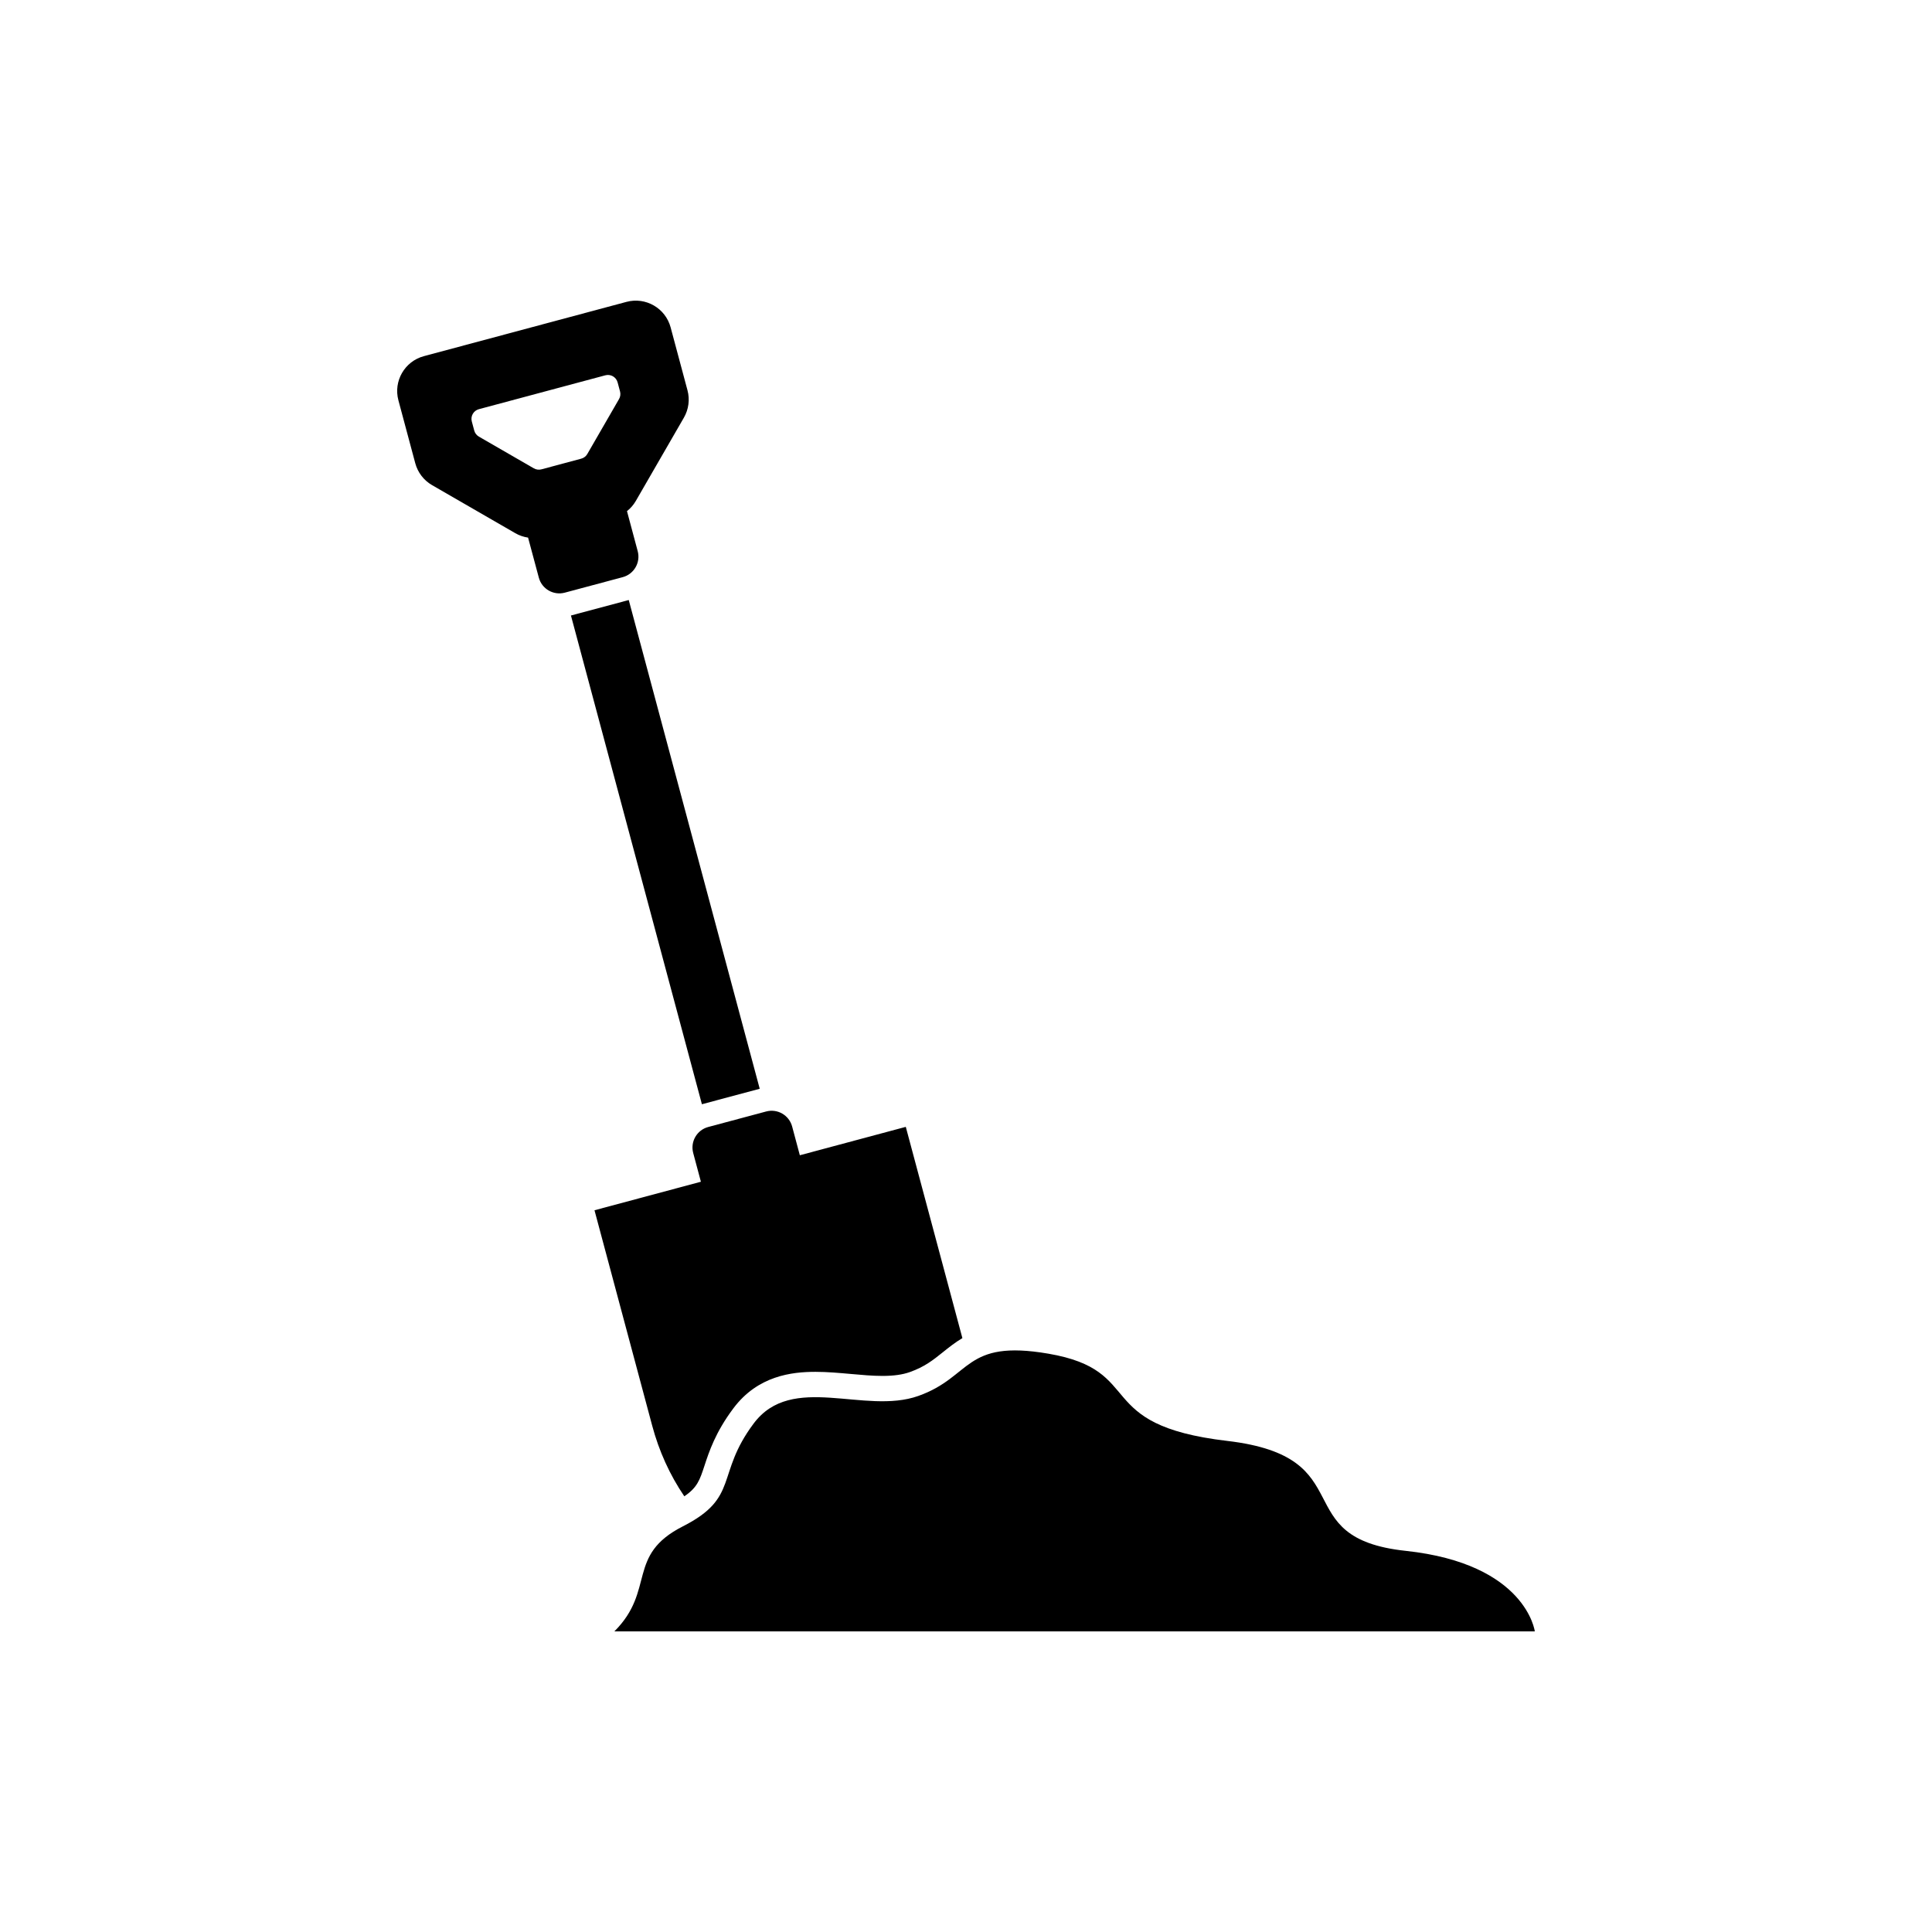
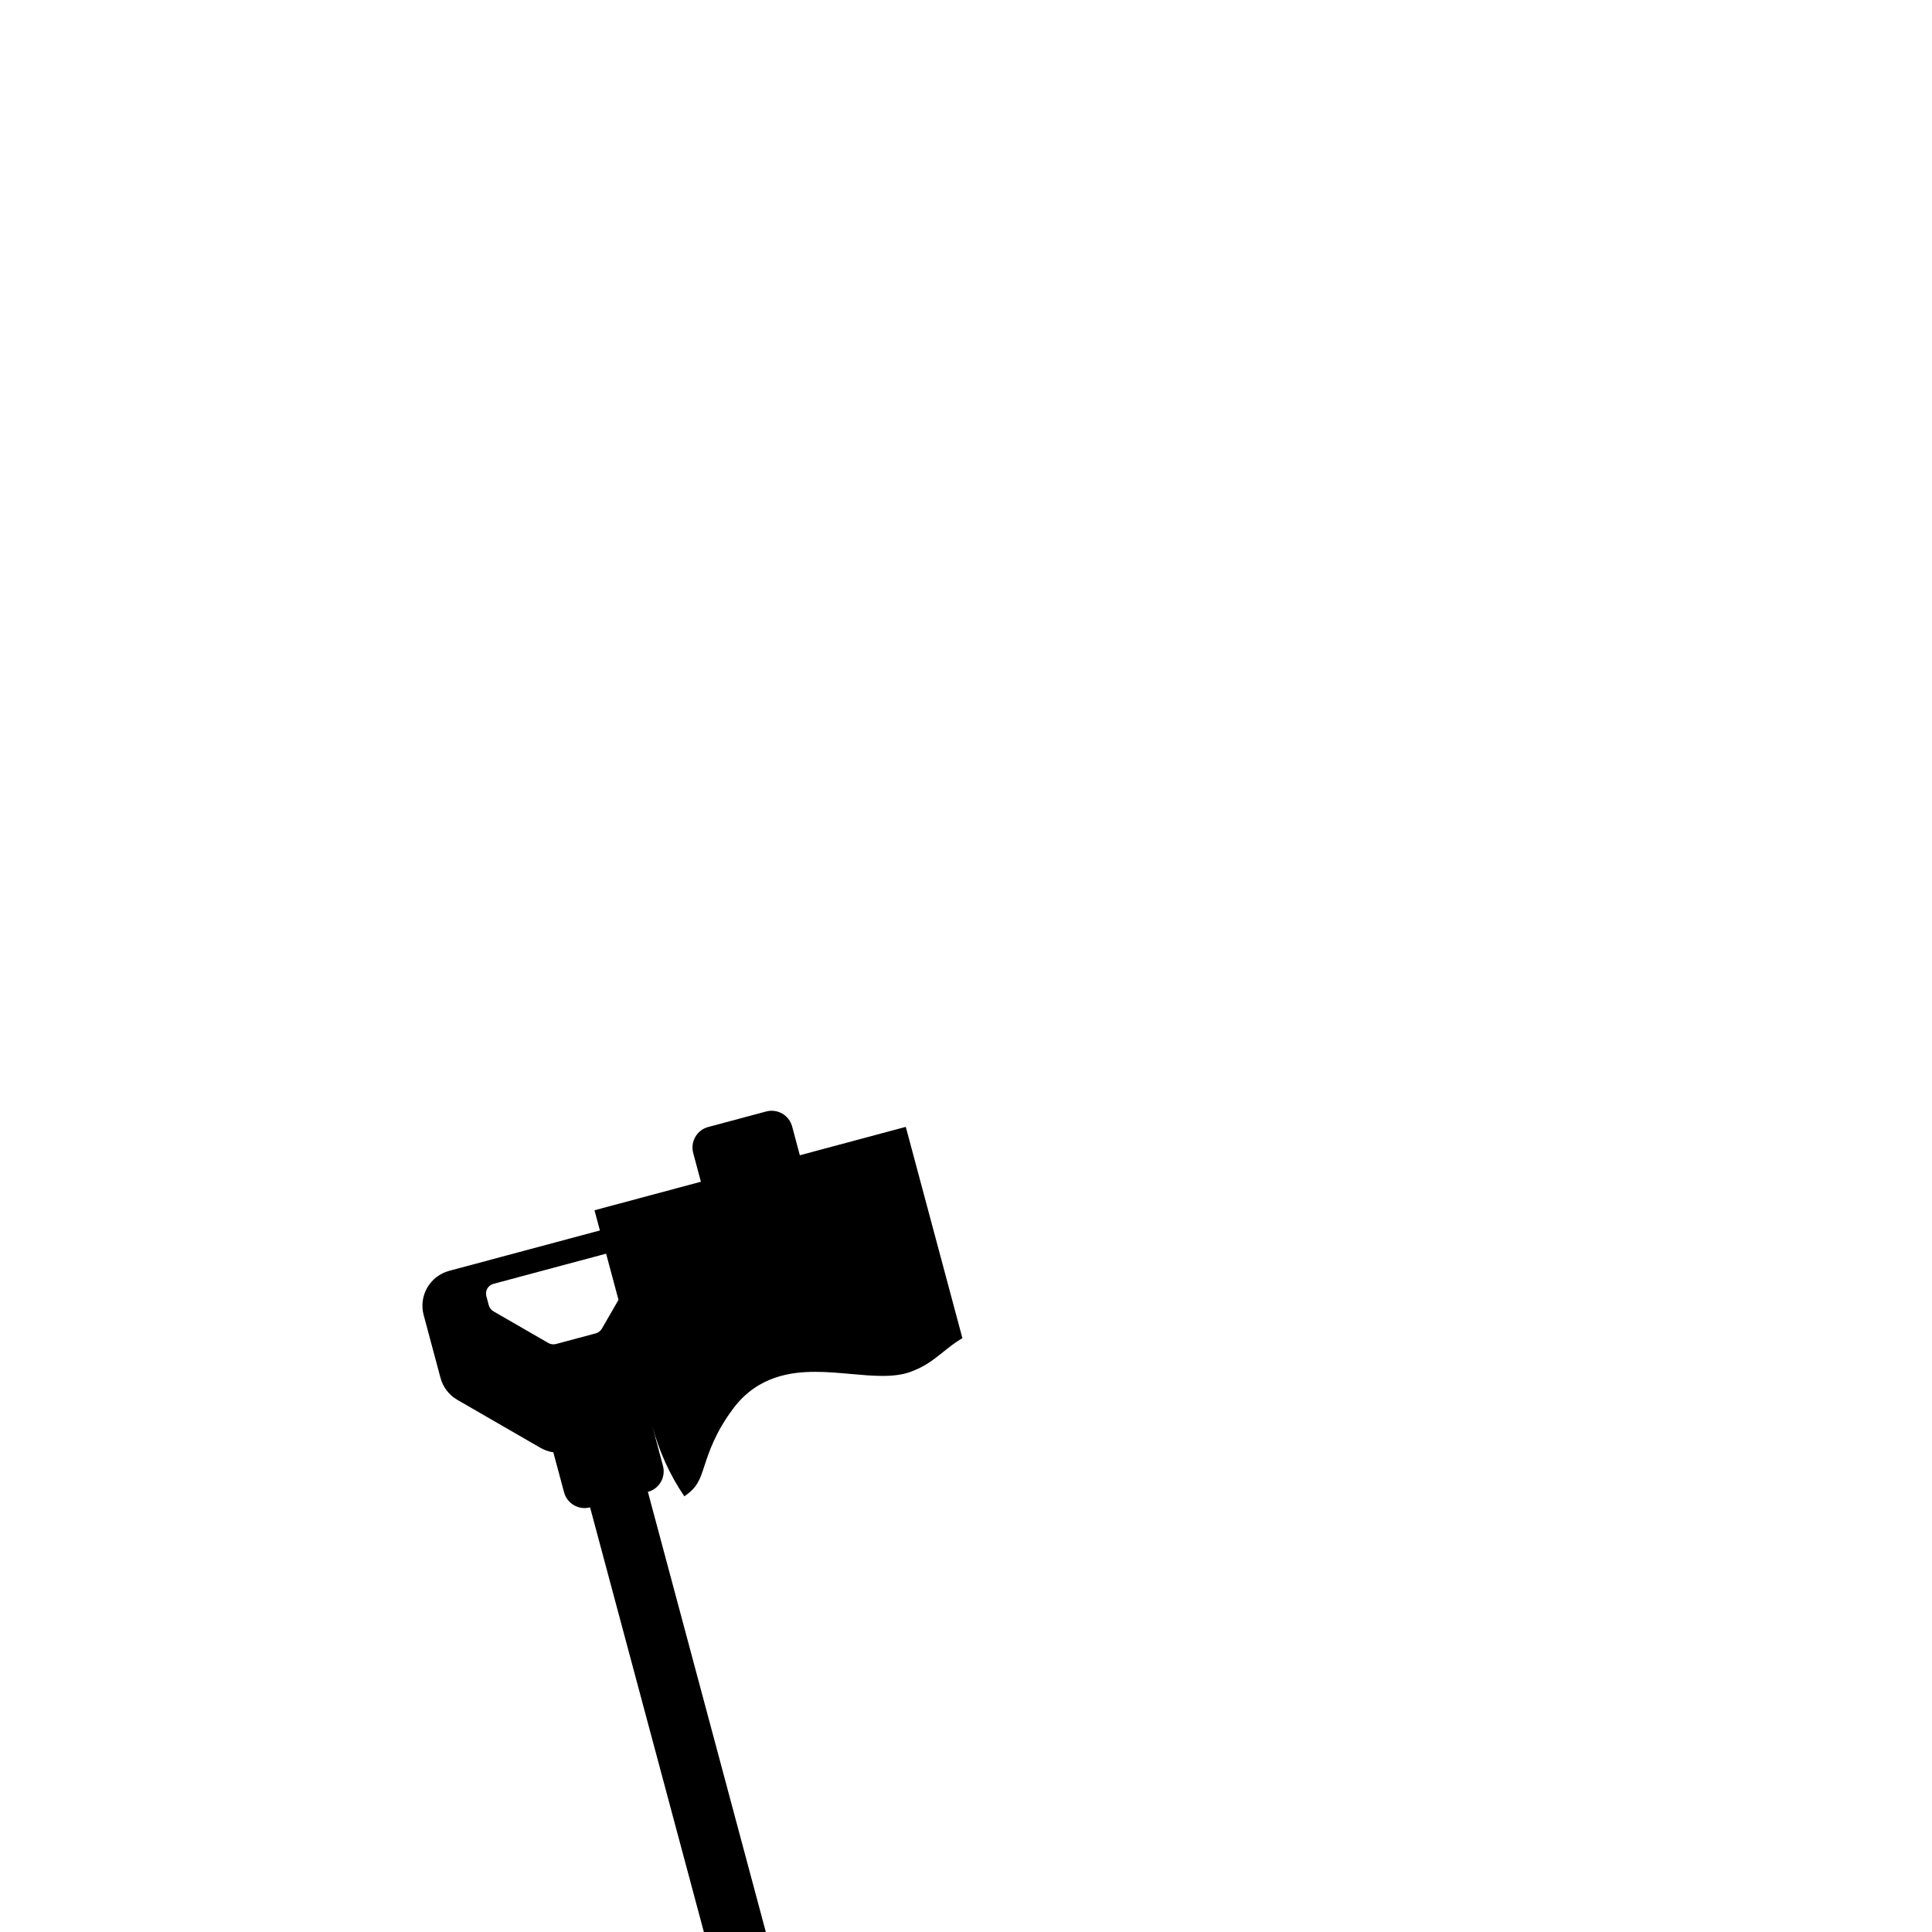
<svg xmlns="http://www.w3.org/2000/svg" fill="#000000" width="800px" height="800px" version="1.1" viewBox="144 144 512 512">
-   <path d="m316.85 521.86c1.785 6.656 4.629 12.988 8.5 18.676 3.438-2.316 4.102-4.328 5.332-8.074 1.23-3.754 2.918-8.898 7.664-15.23 6.488-8.676 15.527-9.68 21.766-9.68 3.129 0 6.289 0.289 9.336 0.559 2.953 0.266 5.738 0.52 8.398 0.52 3.008 0 5.324-0.328 7.281-1.02 3.934-1.402 6.16-3.184 8.73-5.246 1.57-1.258 3.219-2.586 5.188-3.75l-15-55.984-28.078 7.523-2.039-7.617c-0.805-3.008-3.891-4.785-6.891-3.981l-15.348 4.109c-3.004 0.801-4.785 3.891-3.981 6.891l2.039 7.617-28.199 7.559zm-3.852-231.8-2.84-10.605c0.938-0.742 1.738-1.656 2.348-2.715l12.73-22.051c1.266-2.195 1.613-4.805 0.957-7.254l-4.469-16.676c-1.367-5.098-6.606-8.121-11.703-6.758l-53.68 14.383c-5.098 1.367-8.121 6.606-6.758 11.703l4.469 16.676c0.656 2.449 2.258 4.539 4.453 5.805l22.051 12.73c1.055 0.609 2.207 1.004 3.391 1.176l2.848 10.605c0.801 3.004 3.891 4.785 6.891 3.981l15.348-4.109c2.988-0.797 4.773-3.887 3.965-6.891zm-4.953-40.297-8.402 14.555c-0.352 0.609-0.934 1.055-1.613 1.234l-10.543 2.828c-0.68 0.18-1.402 0.086-2.016-0.266l-14.555-8.402c-0.609-0.352-1.055-0.934-1.238-1.613l-0.645-2.41c-0.379-1.414 0.457-2.871 1.879-3.254l33.508-8.977c1.414-0.379 2.871 0.457 3.254 1.879l0.645 2.41c0.18 0.68 0.082 1.406-0.273 2.016zm37.289 182.77-34.707-129.52-15.32 4.102 34.707 129.52zm171.2 122.46c-31.965-3.422-11.09-24.887-47.301-29.137-36.207-4.246-21.23-18.637-47.418-23.121-22.453-3.844-20.168 6.133-34.445 11.203-14.273 5.074-33.5-6.254-43.645 7.309-10.148 13.566-3.656 19.582-18.75 27.246-15.098 7.664-7.188 16.867-18.156 27.836l243.92 0.008c0 0.004-2.242-17.922-34.207-21.344z" />
+   <path d="m316.85 521.86c1.785 6.656 4.629 12.988 8.5 18.676 3.438-2.316 4.102-4.328 5.332-8.074 1.23-3.754 2.918-8.898 7.664-15.23 6.488-8.676 15.527-9.68 21.766-9.68 3.129 0 6.289 0.289 9.336 0.559 2.953 0.266 5.738 0.52 8.398 0.52 3.008 0 5.324-0.328 7.281-1.02 3.934-1.402 6.16-3.184 8.73-5.246 1.57-1.258 3.219-2.586 5.188-3.75l-15-55.984-28.078 7.523-2.039-7.617c-0.805-3.008-3.891-4.785-6.891-3.981l-15.348 4.109c-3.004 0.801-4.785 3.891-3.981 6.891l2.039 7.617-28.199 7.559zc0.938-0.742 1.738-1.656 2.348-2.715l12.73-22.051c1.266-2.195 1.613-4.805 0.957-7.254l-4.469-16.676c-1.367-5.098-6.606-8.121-11.703-6.758l-53.68 14.383c-5.098 1.367-8.121 6.606-6.758 11.703l4.469 16.676c0.656 2.449 2.258 4.539 4.453 5.805l22.051 12.73c1.055 0.609 2.207 1.004 3.391 1.176l2.848 10.605c0.801 3.004 3.891 4.785 6.891 3.981l15.348-4.109c2.988-0.797 4.773-3.887 3.965-6.891zm-4.953-40.297-8.402 14.555c-0.352 0.609-0.934 1.055-1.613 1.234l-10.543 2.828c-0.68 0.18-1.402 0.086-2.016-0.266l-14.555-8.402c-0.609-0.352-1.055-0.934-1.238-1.613l-0.645-2.41c-0.379-1.414 0.457-2.871 1.879-3.254l33.508-8.977c1.414-0.379 2.871 0.457 3.254 1.879l0.645 2.41c0.18 0.68 0.082 1.406-0.273 2.016zm37.289 182.77-34.707-129.52-15.32 4.102 34.707 129.52zm171.2 122.46c-31.965-3.422-11.09-24.887-47.301-29.137-36.207-4.246-21.23-18.637-47.418-23.121-22.453-3.844-20.168 6.133-34.445 11.203-14.273 5.074-33.5-6.254-43.645 7.309-10.148 13.566-3.656 19.582-18.75 27.246-15.098 7.664-7.188 16.867-18.156 27.836l243.92 0.008c0 0.004-2.242-17.922-34.207-21.344z" />
</svg>